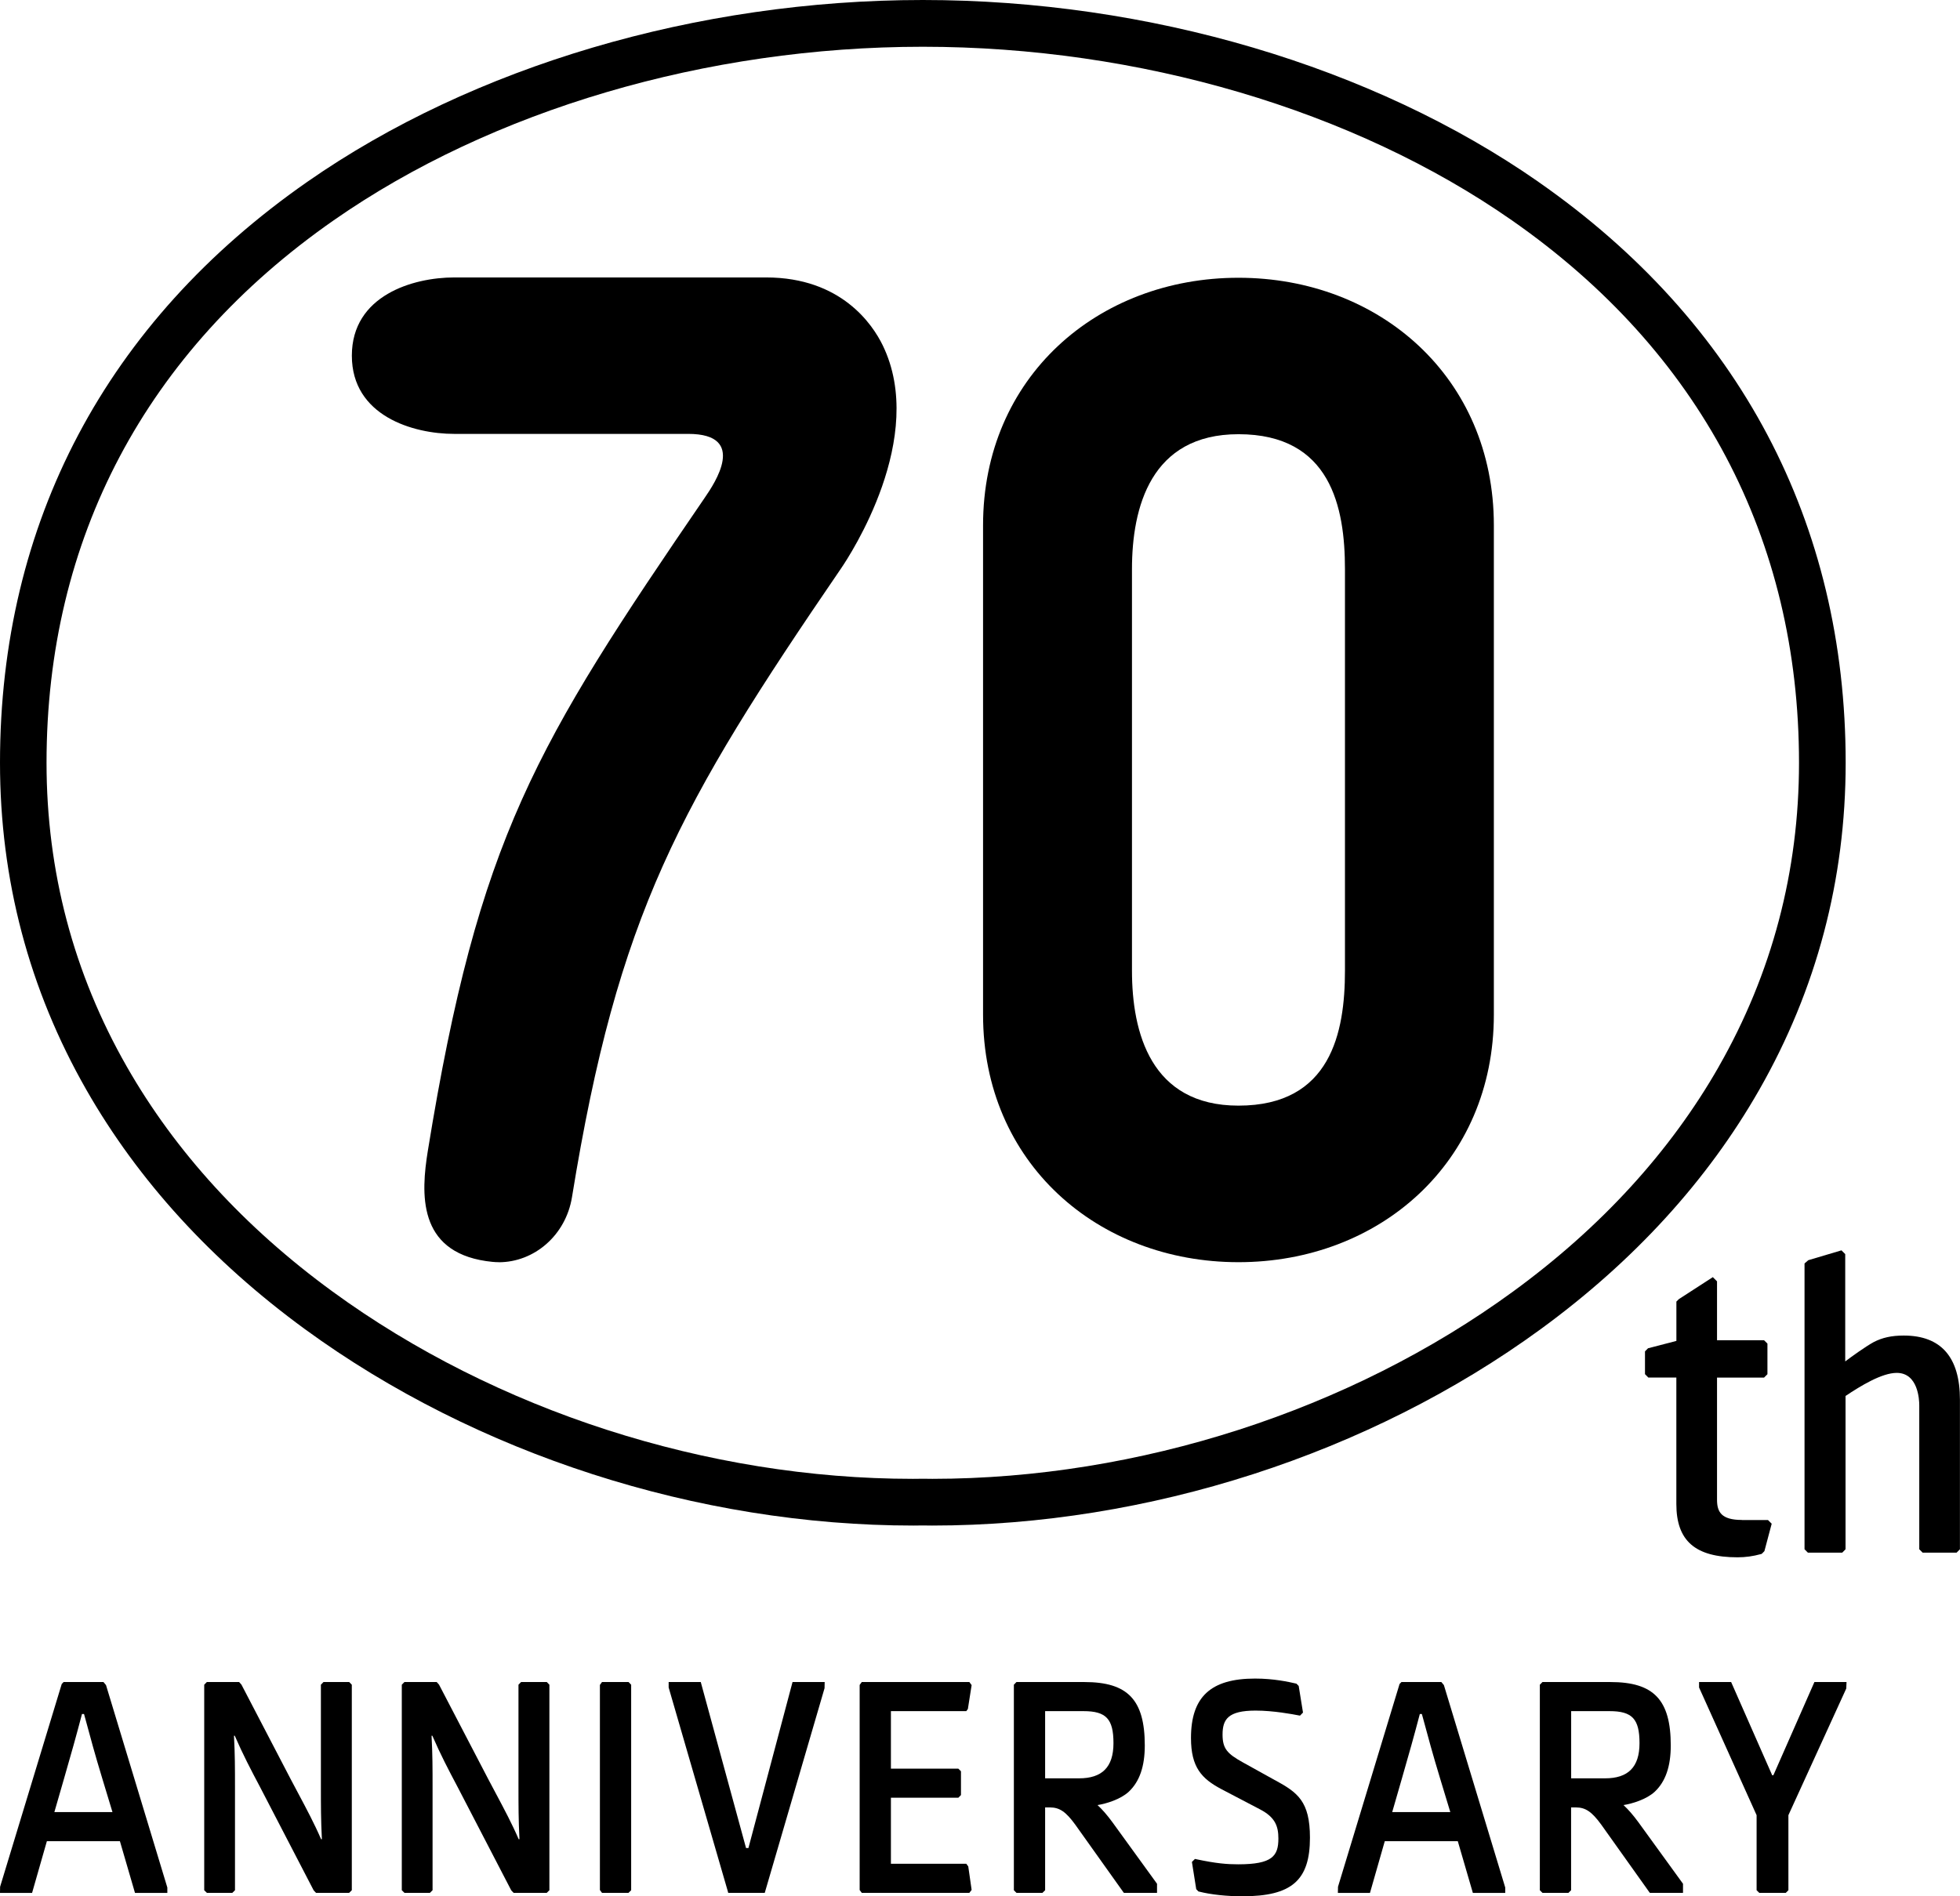
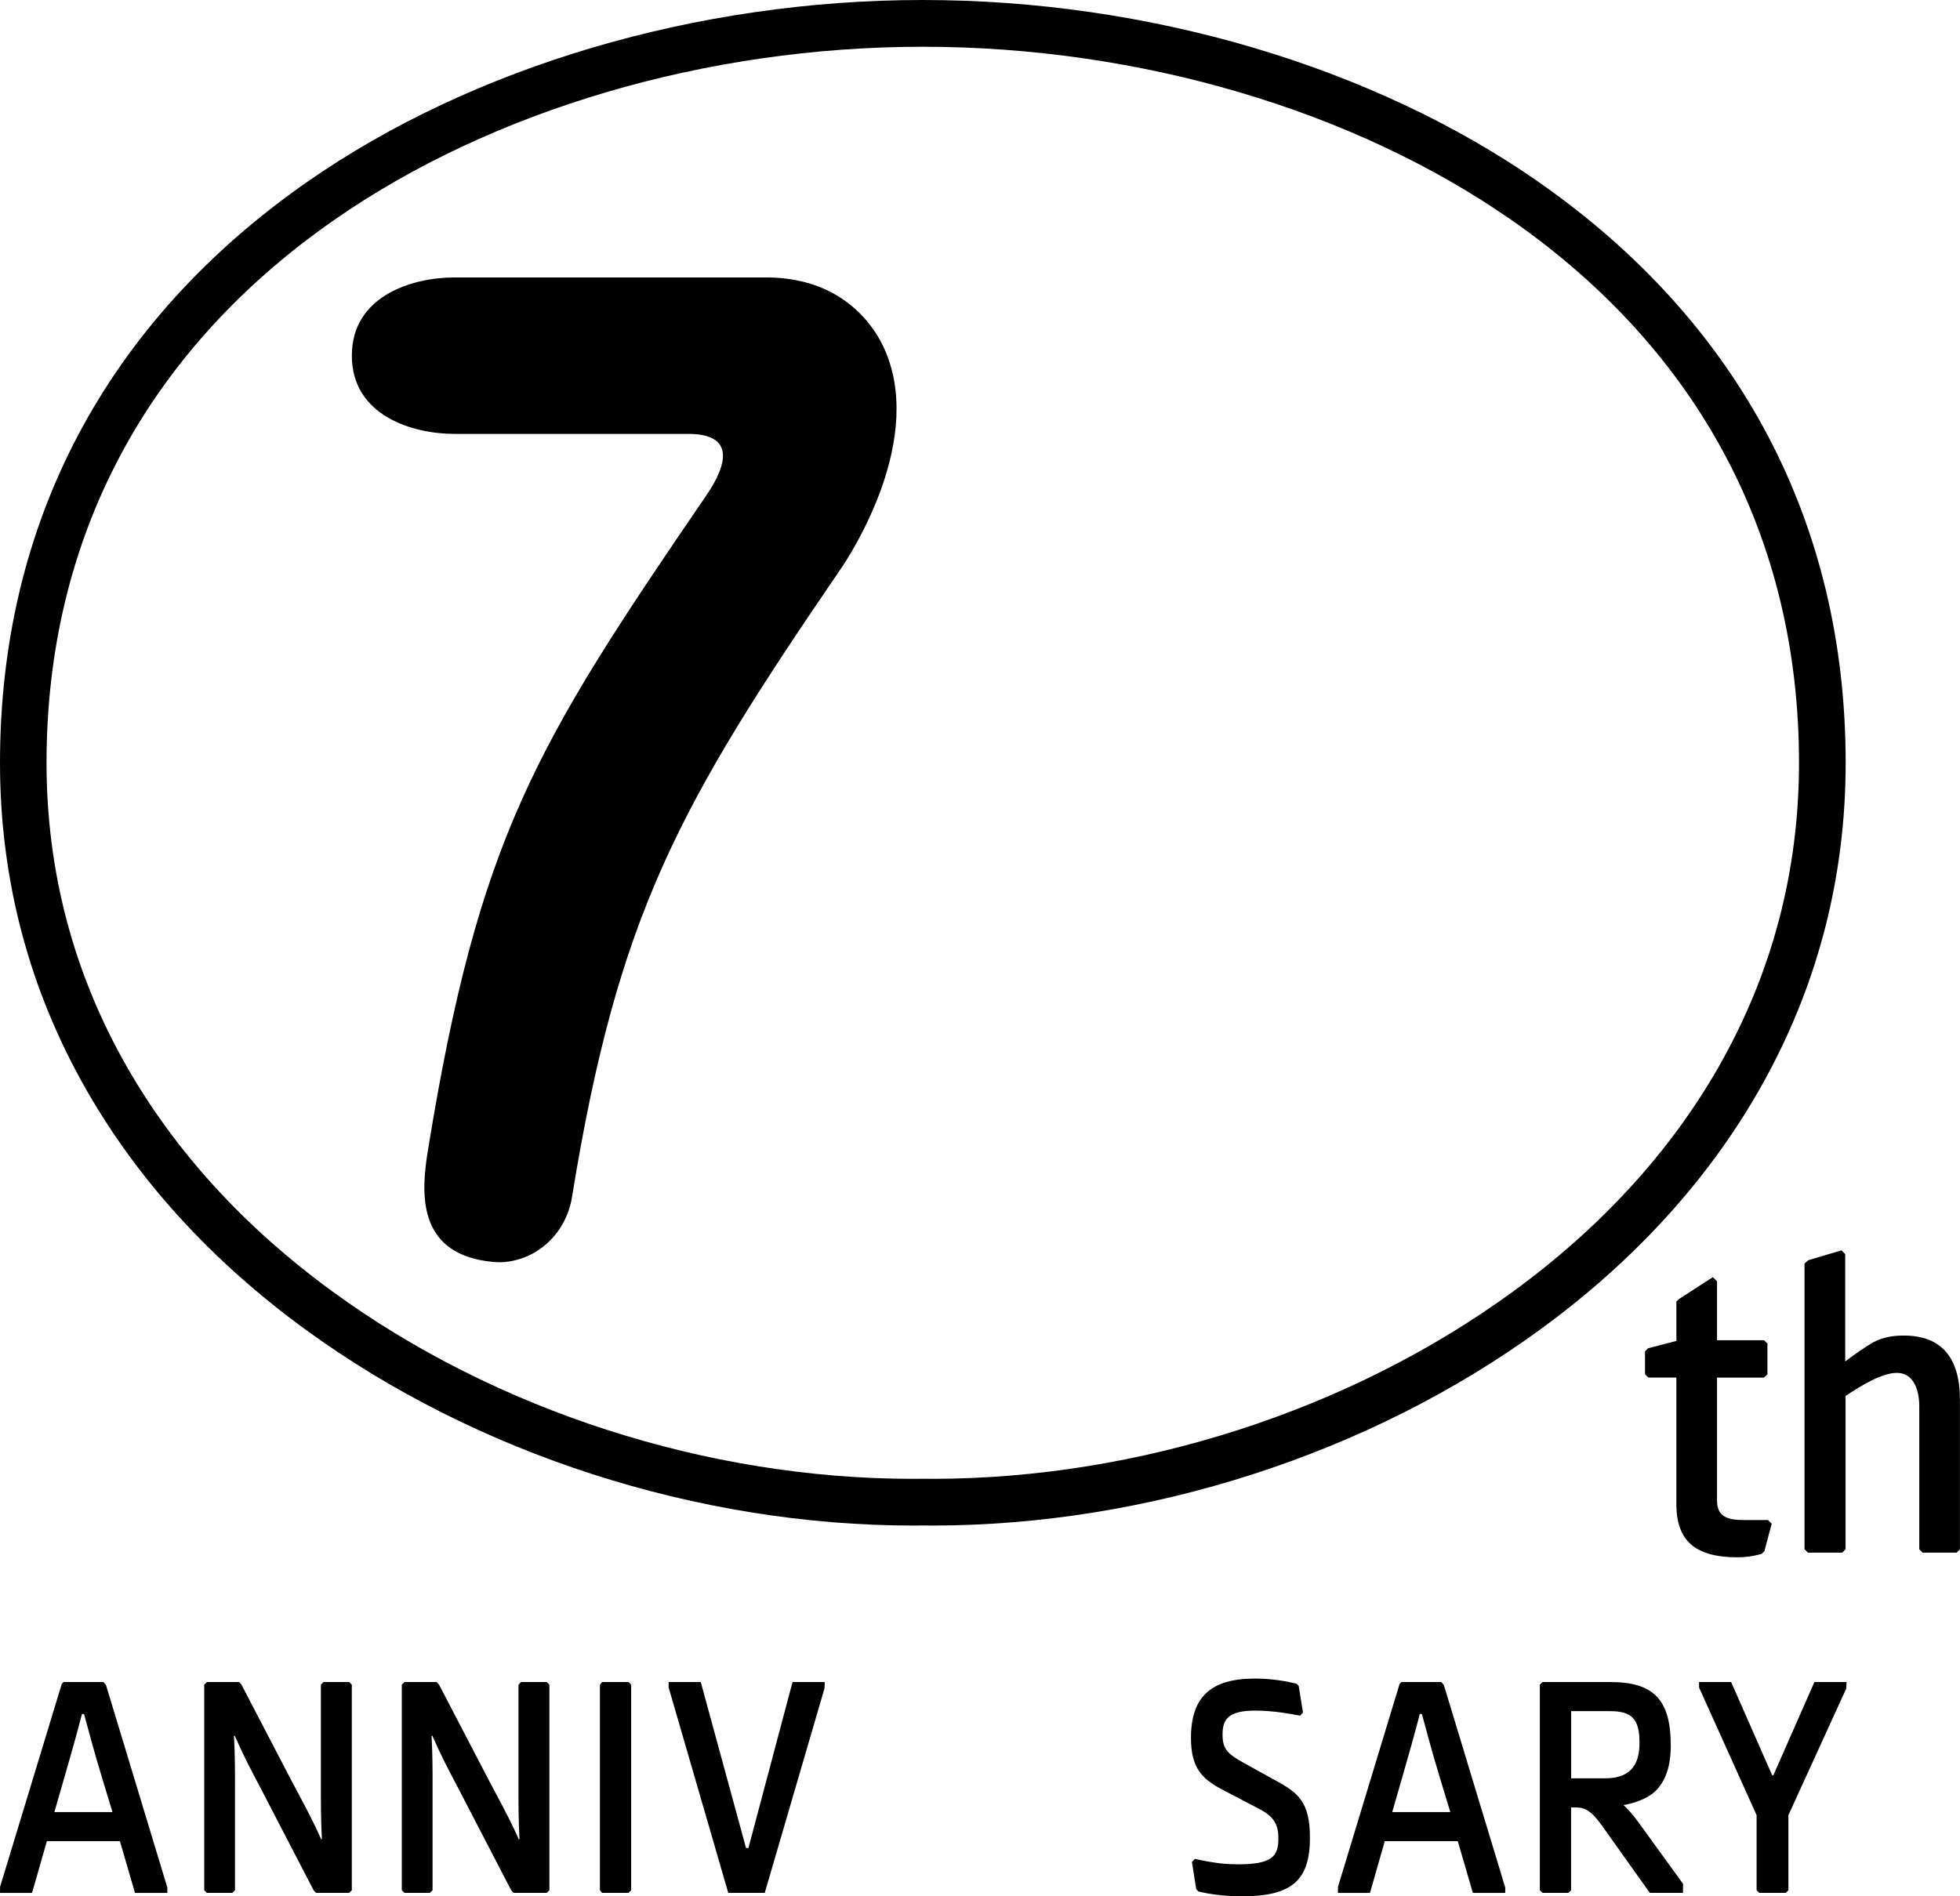
<svg xmlns="http://www.w3.org/2000/svg" width="93" height="90" viewBox="0 0 93 90" fill="none">
  <g clip-path="url(#clip0_3703_23706)">
    <path d="M4.914 79.832H3.018L2.929 79.924L0.005 89.548L0 89.84H1.522L2.224 87.386H5.69L6.405 89.84H7.94V89.585L5.03 79.977L4.912 79.835L4.914 79.832ZM3.987 81.35L4.05 81.578C4.275 82.415 4.508 83.277 4.857 84.423L5.336 86.003H2.58L3.036 84.423C3.366 83.285 3.626 82.359 3.89 81.35H3.99H3.987Z" fill="black" />
    <path d="M15.349 79.832L15.226 79.959V84.768C15.226 85.714 15.226 86.356 15.273 87.292H15.236C14.919 86.558 14.542 85.851 14.178 85.167C14.047 84.923 13.918 84.681 13.793 84.442L11.456 79.954L11.346 79.832H9.814L9.69 79.959V89.713L9.816 89.837H11.024L11.15 89.713V84.836C11.15 83.887 11.15 83.298 11.102 82.38H11.139C11.527 83.274 11.901 83.987 12.334 84.805L14.883 89.719L14.995 89.837H16.567L16.693 89.713V79.959L16.57 79.832H15.362H15.349Z" fill="black" />
    <path d="M24.724 79.832L24.601 79.959V84.768C24.601 85.714 24.601 86.356 24.648 87.292H24.611C24.294 86.558 23.917 85.851 23.553 85.167C23.422 84.923 23.294 84.681 23.168 84.442L20.831 79.954L20.721 79.832H19.189L19.065 79.959V89.713L19.191 89.837H20.399L20.525 89.713V84.836C20.525 83.887 20.525 83.298 20.477 82.38H20.514C20.902 83.274 21.276 83.987 21.709 84.805L24.258 89.719L24.37 89.837H25.942L26.068 89.713V79.959L25.945 79.832H24.737H24.724Z" fill="black" />
    <path d="M28.564 79.832L28.465 79.969V89.703L28.564 89.837H29.822L29.948 89.713V79.959L29.824 79.832H28.564Z" fill="black" />
    <path d="M35.512 87.71H35.399L33.275 79.922L33.251 79.832H31.727V80.09L34.53 89.75L34.553 89.837H36.287L39.124 80.124L39.13 79.832H37.605L35.512 87.71Z" fill="black" />
-     <path d="M45.849 81.213L45.925 81.11L46.103 79.977L45.995 79.832H40.89L40.79 79.969V89.703L40.89 89.837H45.995L46.103 89.698L45.943 88.583L45.849 88.457H42.273V85.322H45.474L45.597 85.196V84.066L45.471 83.942H42.273V81.213H45.849Z" fill="black" />
-     <path d="M52.071 85.672C52.493 85.606 53.174 85.399 53.564 85.033C54.072 84.552 54.319 83.834 54.319 82.843C54.319 80.677 53.514 79.832 51.455 79.832H48.23L48.107 79.959V89.713L48.23 89.837H49.464L49.59 89.713V85.783H49.821C50.274 85.783 50.575 85.988 51.02 86.6L53.289 89.787L53.326 89.837H54.9V89.406L52.783 86.485C52.529 86.14 52.32 85.898 52.074 85.669L52.071 85.672ZM49.587 81.213H51.413C52.487 81.213 52.833 81.584 52.833 82.733C52.833 83.882 52.283 84.402 51.199 84.402H49.59V81.213H49.587Z" fill="black" />
    <path d="M60.514 84.5L58.973 83.645C58.237 83.235 58.009 82.998 58.009 82.328C58.009 81.605 58.266 81.187 59.578 81.187C60.422 81.187 61.326 81.358 61.622 81.415L61.684 81.426L61.826 81.281L61.622 80.017L61.514 79.909L61.48 79.901C61.145 79.825 60.445 79.667 59.55 79.667C57.449 79.667 56.511 80.537 56.511 82.488C56.511 83.884 57.019 84.418 57.954 84.915L59.791 85.877C60.514 86.253 60.658 86.684 60.658 87.26C60.658 88.089 60.372 88.483 58.751 88.483C58.227 88.483 57.711 88.444 56.762 88.241L56.699 88.228L56.555 88.37L56.76 89.663L56.864 89.771L56.898 89.779C57.467 89.921 58.198 90 58.955 90C61.289 90 62.156 89.245 62.156 87.221C62.156 85.483 61.561 85.073 60.514 84.497V84.5Z" fill="black" />
    <path d="M68.393 79.832H66.497L66.408 79.924L63.487 89.548L63.481 89.84H65.004L65.706 87.386H69.171L69.886 89.84H71.422V89.585L68.511 79.977L68.393 79.835V79.832ZM67.466 81.35L67.529 81.578C67.754 82.415 67.987 83.277 68.336 84.423L68.815 86.003H66.059L66.515 84.423C66.845 83.285 67.104 82.359 67.369 81.35H67.469H67.466Z" fill="black" />
    <path d="M77.028 85.672C77.45 85.606 78.131 85.399 78.521 85.033C79.029 84.552 79.276 83.834 79.276 82.843C79.276 80.677 78.471 79.832 76.412 79.832H73.188L73.064 79.959V89.713L73.188 89.837H74.421L74.547 89.713V85.783H74.778C75.231 85.783 75.532 85.988 75.978 86.6L78.246 89.787L78.283 89.837H79.857V89.406L77.74 86.485C77.486 86.14 77.277 85.898 77.031 85.669L77.028 85.672ZM74.547 81.213H76.373C77.447 81.213 77.793 81.584 77.793 82.733C77.793 83.882 77.243 84.402 76.158 84.402H74.55V81.213H74.547Z" fill="black" />
    <path d="M86.092 79.832L84.145 84.255H84.088L82.141 79.832H80.619V80.09L83.349 86.151V89.713L83.475 89.837H84.735L84.858 89.713V86.151L87.603 80.14L87.616 79.832H86.092Z" fill="black" />
    <path d="M82.65 72.139C81.673 72.139 81.471 71.755 81.471 71.18V65.382H83.703L83.863 65.222V63.77L83.703 63.61H81.471V60.815L81.272 60.615L79.659 61.659L79.543 61.775V63.642L78.197 63.991L78.053 64.138V65.219L78.21 65.379H79.541V71.382C79.541 73.131 80.437 73.912 82.446 73.912C82.82 73.912 83.182 73.862 83.554 73.759L83.591 73.749L83.719 73.62L84.065 72.318L83.889 72.142H82.65V72.139Z" fill="black" />
    <path d="M90.333 63.387C89.757 63.387 89.314 63.484 88.9 63.7C88.513 63.913 87.873 64.373 87.554 64.615V59.522L87.376 59.343L85.801 59.811L85.623 59.966V73.53L85.783 73.691H87.412L87.569 73.53V66.255C88.29 65.771 89.296 65.159 89.998 65.159C91.014 65.159 91.067 66.437 91.067 66.692V73.53L91.227 73.691H92.838L92.997 73.53V66.434C92.997 64.412 92.101 63.387 90.331 63.387H90.333Z" fill="black" />
    <path d="M72.999 8.632C65.132 3.147 54.486 0 43.787 0C33.089 0 22.442 3.147 14.578 8.632C5.04 15.281 0 24.815 0 36.203C0 41.74 1.378 46.961 4.097 51.723C6.56 56.035 10.052 59.858 14.473 63.087C22.584 69.008 33.11 72.405 43.345 72.405L43.782 72.4L44.227 72.405C54.462 72.405 64.988 69.008 73.099 63.087C77.523 59.858 81.013 56.035 83.475 51.723C86.194 46.961 87.575 41.74 87.575 36.203C87.575 24.815 82.534 15.281 72.996 8.632H72.999ZM81.557 50.621C79.252 54.657 75.97 58.249 71.799 61.294C64.061 66.944 54.017 70.183 44.241 70.188L43.808 70.183L43.318 70.188C33.566 70.188 23.517 66.947 15.773 61.294C11.605 58.252 8.32 54.66 6.015 50.621C3.489 46.199 2.208 41.348 2.208 36.203C2.208 25.575 6.921 16.672 15.836 10.454C23.338 5.222 33.526 2.219 43.785 2.219C54.043 2.219 64.228 5.219 71.734 10.454C80.648 16.672 85.361 25.575 85.361 36.203C85.361 41.348 84.08 46.199 81.555 50.621H81.557Z" fill="black" />
-     <path d="M58.764 59.905C52.081 59.905 46.645 55.183 46.645 48.158V24.931C46.645 17.905 52.081 13.183 58.764 13.183C65.447 13.183 70.882 17.905 70.882 24.931V48.158C70.882 55.183 65.447 59.905 58.764 59.905ZM58.764 20.608C54.599 20.608 53.711 24.084 53.711 27.013V46.07C53.711 48.999 54.599 52.475 58.764 52.475C63.149 52.475 63.817 48.999 63.817 46.07V27.013C63.817 24.084 63.147 20.608 58.764 20.608Z" fill="black" />
    <path d="M23.661 59.905C23.462 59.905 23.265 59.882 23.064 59.853C19.815 59.372 19.973 56.642 20.3 54.621C22.715 39.757 25.398 35.385 33.453 23.603C33.891 22.962 35.502 20.593 32.654 20.593H21.552C19.601 20.593 16.695 19.741 16.695 16.88C16.695 14.019 19.601 13.168 21.552 13.168H36.35C39.926 13.168 41.409 15.415 41.881 16.383C44.013 20.756 40.332 26.358 39.905 26.982C32.212 38.235 29.325 43.37 27.14 56.819C26.846 58.628 25.351 59.908 23.664 59.908L23.661 59.905Z" fill="black" />
  </g>
  <defs>
    <clipPath id="clip0_3703_23706">
      <rect width="93" height="90" fill="white" />
    </clipPath>
  </defs>
</svg>